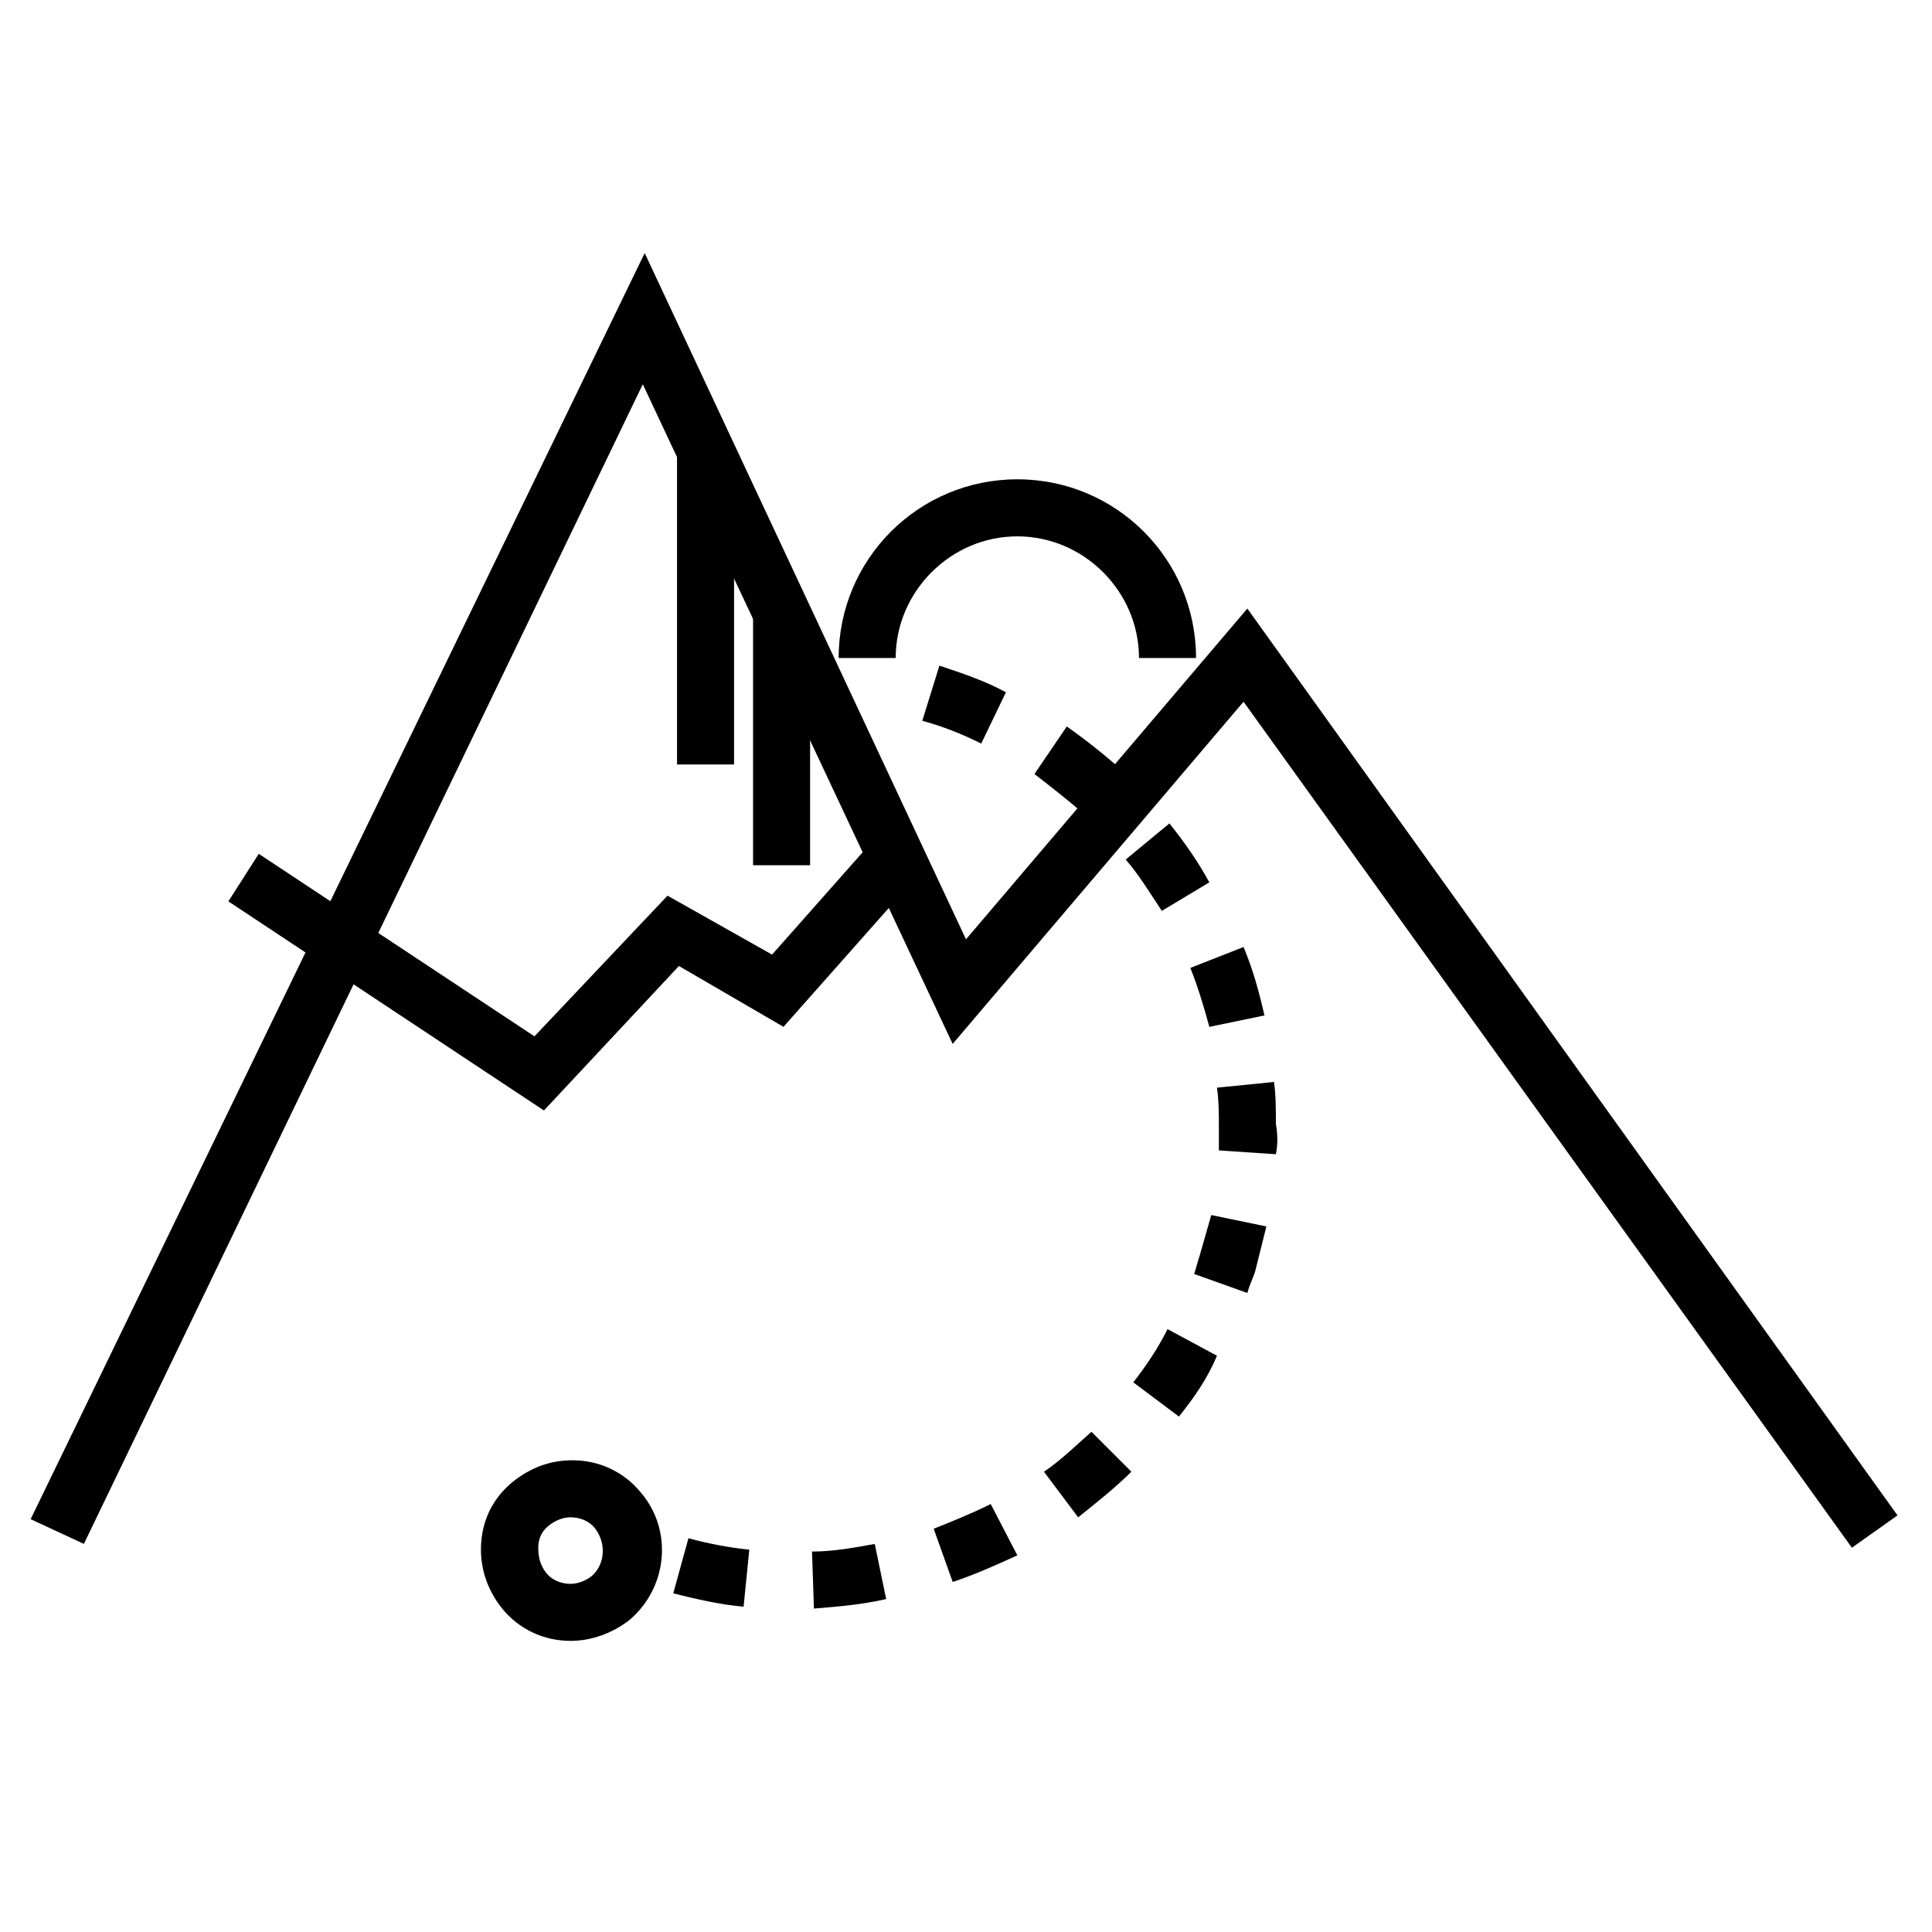
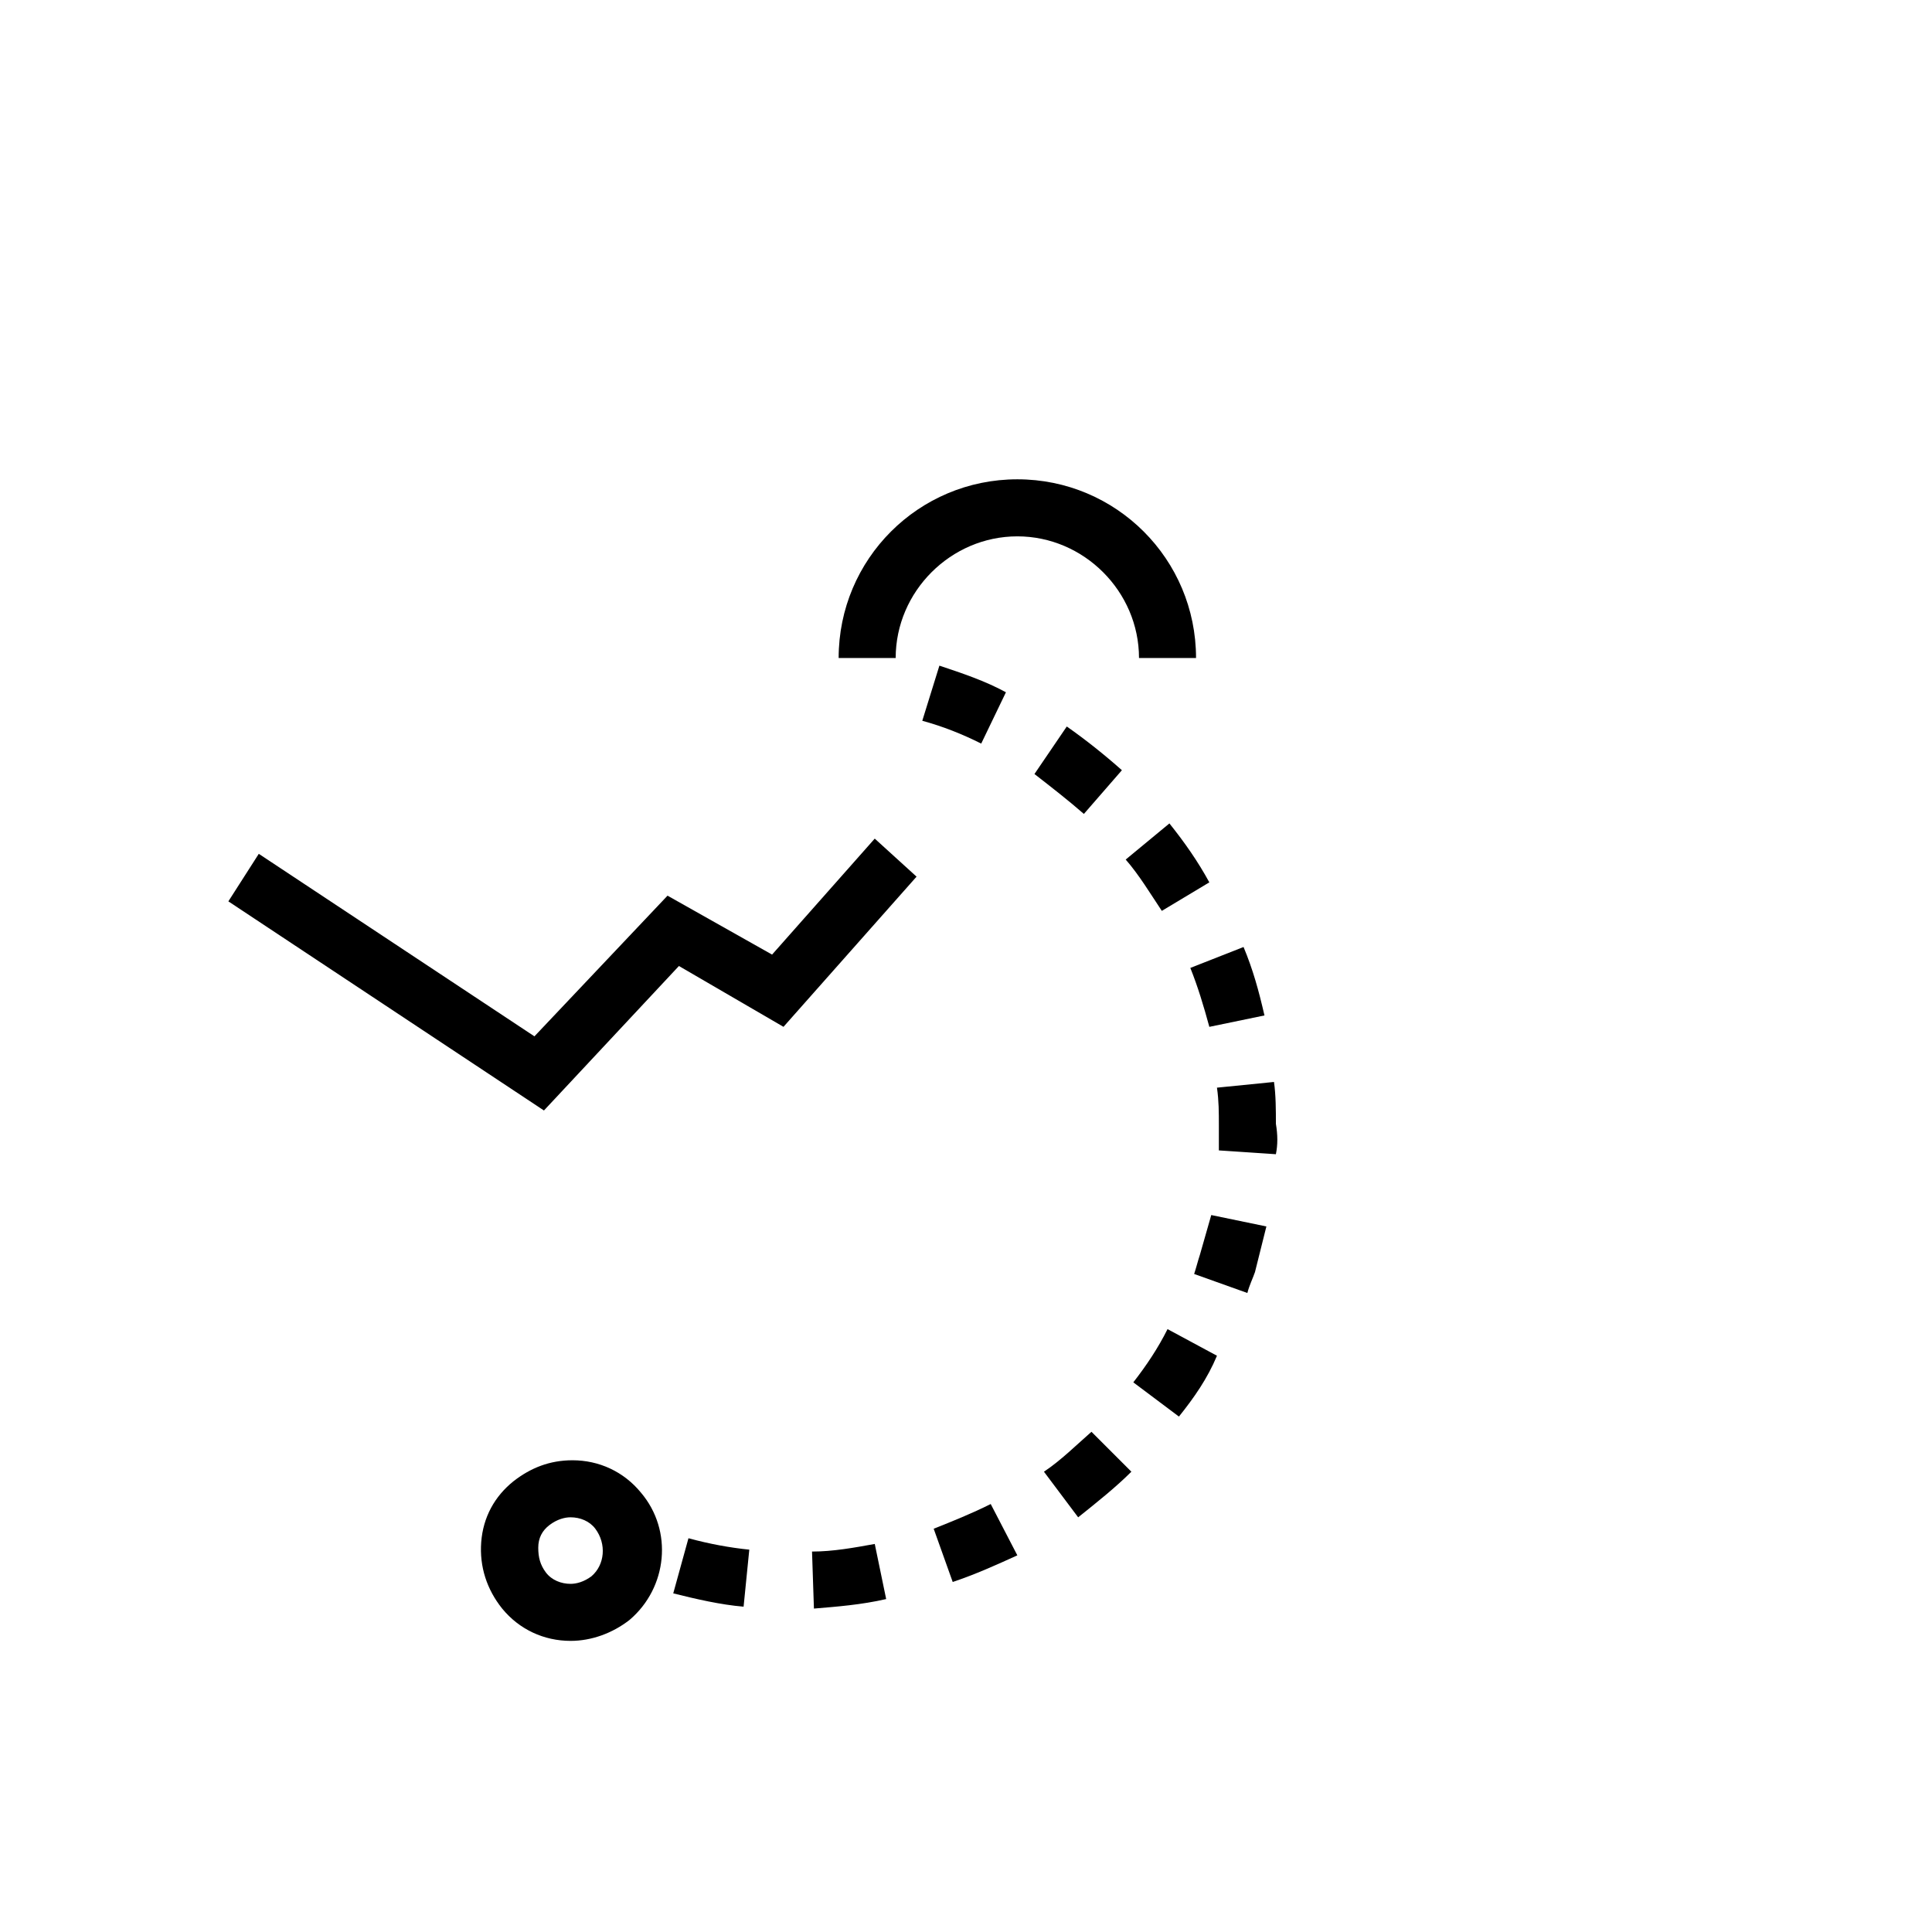
<svg xmlns="http://www.w3.org/2000/svg" fill="#000000" width="800px" height="800px" version="1.1" viewBox="144 144 512 512">
  <g>
-     <path d="m634.77 554.16-161.22-224.2-77.082 90.688-82.121-174.82-148.12 307.32-14.105-6.551 162.73-335.54 85.145 181.88 74.562-87.664 172.3 240.32z" />
    <path d="m288.15 438.29-83.633-55.422 8.062-12.594 73.051 48.367 35.27-37.281 27.707 15.617 27.207-30.734 11.082 10.078-35.266 39.801-27.711-16.121z" />
    <path d="m460.96 318.38h-15.113c0-17.633-14.609-32.242-32.242-32.242-17.633 0-32.242 14.609-32.242 32.242h-15.113c0-26.199 21.16-47.359 47.359-47.359 26.191 0 47.352 21.16 47.352 47.359z" />
    <path d="m359.7 570.29-0.504-15.113c5.543 0 11.082-1.008 16.625-2.016l3.023 14.609c-6.551 1.512-13.102 2.016-19.145 2.519zm-18.641-0.504c-6.047-0.504-12.594-2.016-18.641-3.527l4.031-14.609c5.543 1.512 11.082 2.519 16.121 3.023zm55.418-6.547-5.039-14.105c5.039-2.016 10.078-4.031 15.113-6.551l7.055 13.602c-5.543 2.519-11.086 5.039-17.129 7.055zm33.25-17.133-9.07-12.09c4.535-3.023 8.566-7.055 12.594-10.578l10.578 10.578c-4.023 4.031-9.062 8.062-14.102 12.09zm26.703-26.699-12.09-9.07c3.527-4.535 6.551-9.07 9.07-14.105l13.098 7.055c-2.523 6.043-6.047 11.082-10.078 16.121zm18.137-32.75-14.105-5.039c0.504-1.512 1.008-3.527 1.512-5.039 1.008-3.527 2.016-7.055 3.023-10.578l14.609 3.023c-1.008 4.031-2.016 8.062-3.023 12.09-0.504 1.516-1.512 3.527-2.016 5.543zm7.559-36.777-15.113-1.008v-6.551c0-3.527 0-6.551-0.504-10.078l15.113-1.512c0.504 3.527 0.504 7.559 0.504 11.082 0.504 3.027 0.504 5.547 0 8.066zm-17.637-33.754c-1.512-5.543-3.023-10.578-5.039-15.617l14.105-5.543c2.519 6.047 4.031 11.586 5.543 18.137zm-12.594-30.734c-3.023-4.535-6.047-9.574-9.574-13.602l11.586-9.574c4.031 5.039 7.559 10.078 10.578 15.617zm-20.656-25.691c-4.031-3.527-8.566-7.055-13.098-10.578l8.566-12.594c5.039 3.527 10.078 7.559 14.609 11.586zm-27.207-18.641c-5.039-2.519-10.078-4.535-15.617-6.047l4.535-14.609c6.047 2.016 12.09 4.031 17.633 7.055z" />
    <path d="m295.21 578.85c-7.055 0-13.602-3.023-18.137-8.566-4.031-5.039-6.047-11.082-5.543-17.633 0.504-6.551 3.527-12.09 8.566-16.121 4.535-3.527 9.574-5.543 15.617-5.543 7.055 0 13.602 3.023 18.137 8.566 8.566 10.078 7.055 25.191-3.023 33.754-4.535 3.527-10.078 5.543-15.617 5.543zm0-32.75c-1.512 0-3.527 0.504-5.543 2.016-2.016 1.512-3.023 3.527-3.023 6.047 0 2.519 0.504 4.535 2.016 6.551s4.031 3.023 6.551 3.023c1.512 0 3.527-0.504 5.543-2.016 3.527-3.023 4.031-8.566 1.008-12.594-1.512-2.019-4.031-3.027-6.551-3.027z" />
-     <path d="m343.57 305.28h15.113v68.016h-15.113z" />
-     <path d="m323.42 263.97h15.113v82.625h-15.113z" />
  </g>
</svg>